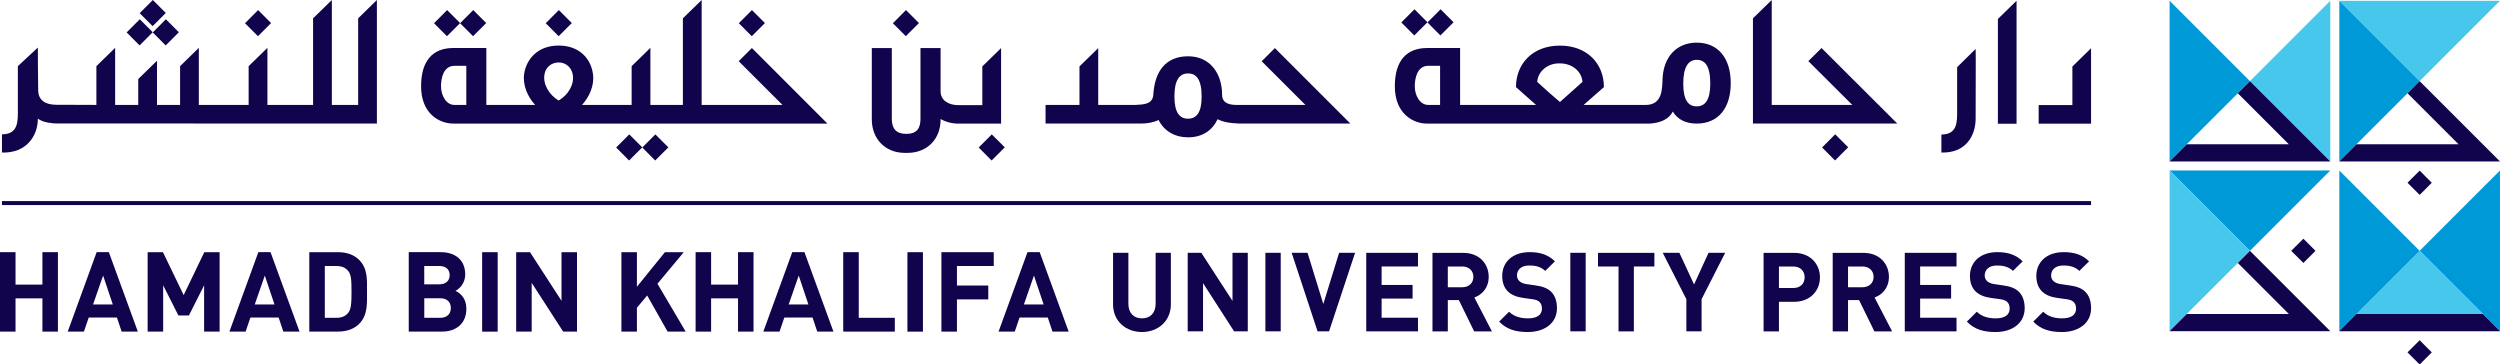
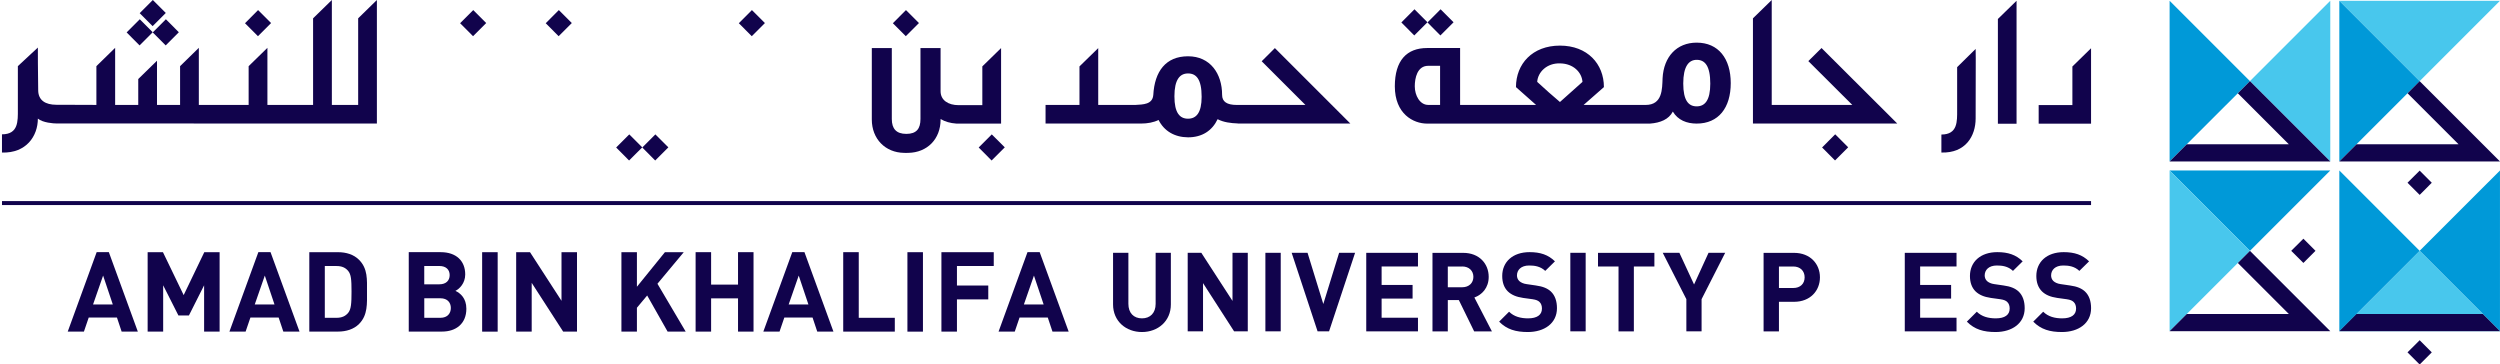
<svg xmlns="http://www.w3.org/2000/svg" id="Layer_1" data-name="Layer 1" viewBox="0 0 900 131.22">
  <defs>
    <style>
      .cls-1 {
        fill: #11034c;
      }

      .cls-2 {
        fill: #48c7ed;
      }

      .cls-3 {
        fill: #0099d8;
      }
    </style>
  </defs>
  <polygon class="cls-2" points="838.9 58.12 838.9 58.12 838.9 .28 809.97 29.2 838.9 58.12" />
  <polygon class="cls-3" points="781.06 .29 781.06 58.11 809.98 29.21 781.06 .29" />
  <polygon class="cls-2" points="899.99 .28 842.16 .28 842.16 .29 871.07 29.21 899.99 .28" />
  <polygon class="cls-3" points="842.16 .29 842.16 58.11 871.08 29.21 842.16 .29" />
  <polygon class="cls-3" points="899.99 119.22 899.99 119.22 899.99 61.38 871.07 90.29 899.99 119.22" />
  <polygon class="cls-2" points="871.08 90.3 842.15 119.22 900 119.22 871.08 90.3" />
  <polygon class="cls-3" points="842.16 61.37 842.16 119.21 871.08 90.31 842.16 61.37" />
  <polygon class="cls-3" points="838.9 61.37 781.06 61.37 809.97 90.31 838.9 61.37" />
  <polygon class="cls-2" points="781.06 61.37 781.06 119.21 809.98 90.31 781.06 61.37" />
  <polygon class="cls-1" points="885.08 51.94 848.35 51.94 842.15 58.12 899.99 58.12 871.07 29.21 866.72 33.58 885.08 51.94" />
  <polygon class="cls-1" points="823.98 51.94 787.24 51.94 781.06 58.12 838.9 58.12 809.98 29.21 805.62 33.58 823.98 51.94" />
  <polygon class="cls-1" points="823.98 113.03 787.25 113.03 781.05 119.22 838.89 119.22 809.98 90.31 805.62 94.67 823.98 113.03" />
  <polygon class="cls-1" points="893.81 113.03 848.34 113.03 842.16 119.22 900 119.22 893.81 113.03" />
  <polygon class="cls-1" points="871.08 131.22 866.7 126.85 871.08 122.48 875.44 126.85 871.08 131.22" />
  <polygon class="cls-1" points="829.22 94.66 824.84 90.3 829.22 85.93 833.58 90.3 829.22 94.66" />
  <polygon class="cls-1" points="871.08 70.16 866.7 65.79 871.08 61.42 875.44 65.79 871.08 70.16" />
-   <polygon class="cls-1" points="15.27 119.38 15.27 107.41 5.59 107.41 5.59 119.38 0 119.38 0 90.78 5.59 90.78 5.59 102.46 15.27 102.46 15.27 90.78 20.85 90.78 20.85 119.38 15.27 119.38" />
  <path class="cls-1" d="M43.79,119.38l-1.69-5.07h-10.16l-1.73,5.07h-5.83l10.42-28.61h4.38l10.44,28.61h-5.82ZM37.12,99.21l-3.62,10.4h7.11l-3.49-10.4Z" />
  <polygon class="cls-1" points="73.48 119.38 73.48 102.71 68.01 113.57 64.23 113.57 58.74 102.71 58.74 119.38 53.15 119.38 53.15 90.78 58.66 90.78 66.12 106.24 73.55 90.78 79.06 90.78 79.06 119.38 73.48 119.38" />
  <path class="cls-1" d="M102,119.38l-1.69-5.07h-10.16l-1.73,5.07h-5.83l10.42-28.61h4.38l10.44,28.61h-5.82ZM95.33,99.21l-3.62,10.4h7.11l-3.49-10.4Z" />
  <path class="cls-1" d="M129.24,116.65c-1.9,1.88-4.59,2.72-7.56,2.72h-10.33v-28.58h10.33c2.97,0,5.67.84,7.56,2.73,3.2,3.2,2.88,7.13,2.88,11.44s.33,8.48-2.88,11.69M125.34,97.53c-.97-1.16-2.25-1.76-4.18-1.76h-4.23v18.64h4.23c1.93,0,3.2-.61,4.18-1.78,1.05-1.28,1.21-3.32,1.21-7.66s-.16-6.15-1.21-7.44" />
  <path class="cls-1" d="M159.11,119.38h-11.96v-28.6h11.49c5.59,0,8.84,3.13,8.84,8.02,0,3.18-2.09,5.22-3.53,5.91,1.73.8,3.94,2.61,3.94,6.43,0,5.34-3.66,8.23-8.77,8.23M158.18,95.76h-5.45v6.59h5.45c2.38,0,3.7-1.33,3.7-3.31s-1.32-3.28-3.7-3.28M158.56,107.38h-5.82v7.03h5.82c2.53,0,3.74-1.61,3.74-3.54s-1.21-3.49-3.74-3.49" />
  <rect class="cls-1" x="173.57" y="90.79" width="5.59" height="28.6" />
  <polygon class="cls-1" points="202.74 119.38 191.41 101.83 191.41 119.38 185.82 119.38 185.82 90.78 190.8 90.78 202.14 108.29 202.14 90.78 207.72 90.78 207.72 119.38 202.74 119.38" />
  <polygon class="cls-1" points="240.34 119.38 232.98 106.37 229.29 110.79 229.29 119.38 223.71 119.38 223.71 90.78 229.29 90.78 229.29 103.23 239.38 90.78 246.16 90.78 236.68 102.15 246.85 119.38 240.34 119.38" />
  <polygon class="cls-1" points="265.69 119.38 265.69 107.41 256 107.41 256 119.38 250.42 119.38 250.42 90.78 256 90.78 256 102.46 265.69 102.46 265.69 90.78 271.27 90.78 271.27 119.38 265.69 119.38" />
  <path class="cls-1" d="M294.21,119.38l-1.69-5.07h-10.16l-1.73,5.07h-5.83l10.42-28.61h4.38l10.44,28.61h-5.82ZM287.54,99.21l-3.62,10.4h7.11l-3.49-10.4Z" />
  <polygon class="cls-1" points="303.56 119.38 303.56 90.78 309.15 90.78 309.15 114.41 322.13 114.41 322.13 119.38 303.56 119.38" />
  <rect class="cls-1" x="326.67" y="90.79" width="5.59" height="28.6" />
  <polygon class="cls-1" points="344.5 95.76 344.5 102.79 355.78 102.79 355.78 107.78 344.5 107.78 344.5 119.38 338.91 119.38 338.91 90.79 357.75 90.79 357.75 95.76 344.5 95.76" />
  <path class="cls-1" d="M378.89,119.38l-1.69-5.07h-10.16l-1.73,5.07h-5.83l10.42-28.61h4.38l10.44,28.61h-5.82ZM372.22,99.21l-3.62,10.4h7.11l-3.49-10.4Z" />
  <path class="cls-1" d="M411.1,119.53c-5.8,0-10.4-3.94-10.4-9.93v-18.59h5.52v18.38c0,3.27,1.9,5.22,4.89,5.22s4.92-1.95,4.92-5.22v-18.38h5.48v18.59c0,5.99-4.62,9.93-10.4,9.93" />
  <polygon class="cls-1" points="444.28 119.29 433.09 101.92 433.09 119.29 427.57 119.29 427.57 91.02 432.48 91.02 443.7 108.33 443.7 91.02 449.2 91.02 449.2 119.29 444.28 119.29" />
  <rect class="cls-1" x="455.54" y="91.01" width="5.52" height="28.27" />
  <polygon class="cls-1" points="478.46 119.29 474.33 119.29 465 91.02 470.72 91.02 476.39 109.44 482.08 91.02 487.83 91.02 478.46 119.29" />
  <polygon class="cls-1" points="491.85 119.29 491.85 91.02 510.47 91.02 510.47 95.93 497.38 95.93 497.38 102.58 508.53 102.58 508.53 107.49 497.38 107.49 497.38 114.38 510.47 114.38 510.47 119.29 491.85 119.29" />
  <path class="cls-1" d="M530.7,119.3l-5.52-11.28h-3.97v11.28h-5.52v-28.27h11.08c5.76,0,9.16,3.92,9.16,8.64,0,3.96-2.41,6.44-5.16,7.43l6.32,12.2h-6.4ZM526.41,95.94h-5.2v7.47h5.2c2.43,0,4.01-1.56,4.01-3.74s-1.58-3.74-4.01-3.74" />
  <path class="cls-1" d="M550.02,119.53c-4.29,0-7.55-.91-10.33-3.74l3.58-3.57c1.78,1.78,4.21,2.39,6.83,2.39,3.25,0,5-1.25,5-3.52,0-.98-.27-1.82-.88-2.38-.54-.51-1.17-.79-2.49-.99l-3.41-.47c-2.43-.35-4.21-1.11-5.5-2.35-1.34-1.34-2.02-3.17-2.02-5.55,0-5.04,3.74-8.58,9.85-8.58,3.89,0,6.71.95,9.13,3.31l-3.49,3.44c-1.78-1.7-3.94-1.94-5.81-1.94-2.92,0-4.37,1.63-4.37,3.58,0,.71.25,1.47.85,2.03.55.5,1.47.95,2.61,1.09l3.35.49c2.58.35,4.21,1.07,5.41,2.18,1.5,1.43,2.18,3.5,2.18,6,0,5.47-4.57,8.58-10.48,8.58" />
  <rect class="cls-1" x="565.32" y="91.01" width="5.52" height="28.27" />
  <polygon class="cls-1" points="588.19 95.94 588.19 119.3 582.67 119.3 582.67 95.94 575.28 95.94 575.28 91.03 595.58 91.03 595.58 95.94 588.19 95.94" />
  <polygon class="cls-1" points="612.57 107.7 612.57 119.29 607.09 119.29 607.09 107.7 598.59 91.02 604.58 91.02 609.86 102.41 615.07 91.02 621.06 91.02 612.57 107.7" />
  <path class="cls-1" d="M645.86,108.66h-5.44v10.64h-5.53v-28.27h10.97c5.83,0,9.32,3.99,9.32,8.81s-3.49,8.81-9.32,8.81M645.58,95.94h-5.16v7.74h5.16c2.51,0,4.09-1.53,4.09-3.84s-1.58-3.9-4.09-3.9" />
-   <path class="cls-1" d="M674.78,119.3l-5.52-11.28h-3.97v11.28h-5.52v-28.27h11.08c5.76,0,9.16,3.92,9.16,8.64,0,3.96-2.41,6.44-5.16,7.43l6.31,12.2h-6.39ZM670.49,95.94h-5.2v7.47h5.2c2.41,0,4.01-1.56,4.01-3.74s-1.59-3.74-4.01-3.74" />
  <polygon class="cls-1" points="685.72 119.29 685.72 91.02 704.35 91.02 704.35 95.93 691.25 95.93 691.25 102.58 702.4 102.58 702.4 107.49 691.25 107.49 691.25 114.38 704.35 114.38 704.35 119.29 685.72 119.29" />
  <path class="cls-1" d="M718.4,119.53c-4.29,0-7.55-.91-10.33-3.74l3.58-3.57c1.78,1.78,4.2,2.39,6.83,2.39,3.25,0,5-1.25,5-3.52,0-.98-.27-1.82-.88-2.38-.54-.51-1.17-.79-2.49-.99l-3.41-.47c-2.43-.35-4.21-1.11-5.5-2.35-1.34-1.34-2.02-3.17-2.02-5.55,0-5.04,3.74-8.58,9.85-8.58,3.89,0,6.71.95,9.13,3.31l-3.49,3.44c-1.79-1.7-3.94-1.94-5.81-1.94-2.92,0-4.37,1.63-4.37,3.58,0,.71.25,1.47.85,2.03.55.5,1.47.95,2.61,1.09l3.35.49c2.58.35,4.21,1.07,5.41,2.18,1.5,1.43,2.18,3.5,2.18,6,0,5.47-4.57,8.58-10.48,8.58" />
  <path class="cls-1" d="M742.3,119.53c-4.29,0-7.55-.91-10.33-3.74l3.58-3.57c1.79,1.78,4.21,2.39,6.83,2.39,3.25,0,5.01-1.25,5.01-3.52,0-.98-.28-1.82-.88-2.38-.55-.51-1.18-.79-2.51-.99l-3.41-.47c-2.43-.35-4.21-1.11-5.48-2.35-1.34-1.34-2.03-3.17-2.03-5.55,0-5.04,3.74-8.58,9.85-8.58,3.89,0,6.71.95,9.14,3.31l-3.5,3.44c-1.78-1.7-3.94-1.94-5.8-1.94-2.93,0-4.37,1.63-4.37,3.58,0,.71.24,1.47.84,2.03.55.5,1.47.95,2.62,1.09l3.34.49c2.58.35,4.21,1.07,5.41,2.18,1.5,1.43,2.18,3.5,2.18,6,0,5.47-4.57,8.58-10.48,8.58" />
-   <path class="cls-1" d="M270.68,17.29l-4.75,4.74,15.75,15.74h-29.09V.01l-6.75,6.59v31.17h-11.7v-20.55l-6.75,6.6v13.95h-17.86c2.6-2.87,4.55-7,3.92-11.21-.74-5.44-4.89-10.16-12.32-10.16s-11.58,4.72-12.44,10.16c-.58,4.21,1.31,8.34,3.96,11.21h-17.57v-20.49h-11.86c-7.37,0-11.63,4.49-11.63,13.78,0,9.93,6.62,13.43,11.63,13.43h134.65l-27.19-27.2ZM167.87,37.77h-4.27c-2.99,0-4.84-3.39-4.84-6.71,0-2.92.87-7.36,4.84-7.36h4.27v14.07ZM201.12,36.19c-3.4-1.99-5.71-5.82-5.12-9.34.34-2.51,2.42-4.37,5.12-4.37s4.66,1.92,5.07,4.37c.64,3.55-1.67,7.36-5.07,9.34" />
  <polygon class="cls-1" points="275.37 8.3 270.69 3.63 265.98 8.36 270.64 13.03 275.37 8.3" />
  <polygon class="cls-1" points="240.61 53.05 235.93 48.38 231.22 53.1 235.87 57.78 240.61 53.05" />
  <polygon class="cls-1" points="231.21 53.05 226.54 48.38 221.82 53.1 226.47 57.78 231.21 53.05" />
  <polygon class="cls-1" points="205.85 8.3 201.18 3.63 196.46 8.36 201.11 13.03 205.85 8.3" />
  <polygon class="cls-1" points="175.03 8.3 170.37 3.63 165.64 8.36 170.3 13.03 175.03 8.3" />
-   <polygon class="cls-1" points="165.64 8.3 160.96 3.63 156.25 8.36 160.9 13.03 165.64 8.3" />
  <path class="cls-1" d="M458.95,17.32l-4.74,4.73,15.74,15.73h-24.7c-3.57,0-5.29-1.17-5.29-3.62,0-7.65-4.27-13.9-12.27-13.9s-12.04,5.44-12.5,13.9c-.28,3.5-3.69,3.44-6.51,3.62h-13.32v-20.46l-6.75,6.59v13.87h-12.21v6.7h34.35c2.36,0,4.56-.41,6.34-1.29,1.96,3.93,5.7,6.21,10.6,6.25,5.07,0,8.69-2.39,10.65-6.53,2.2,1.14,4.77,1.44,7.26,1.53v.03h40.52l-27.17-27.16ZM427.69,42.73c-2.95,0-4.9-2.05-4.9-8.06s1.95-8.23,4.9-8.23,4.9,2.04,4.9,8.41c0,5.78-1.95,7.88-4.9,7.88" />
  <path class="cls-1" d="M360.39,44.48v-27.17l-6.75,6.59v13.96h-8.52c-3.8,0-6.51-1.81-6.51-5.01v-15.54h-7.24v25.53c0,3.5-1.44,5.36-5.08,5.36s-5.24-1.86-5.24-5.36v-25.53h-7.2v25.7c0,7.06,4.9,11.91,11.57,12.02.53.06.87,0,1.56,0,6.75-.11,11.63-4.9,11.63-11.96v-.23c1.58.96,3.5,1.51,5.65,1.65h16.13Z" />
  <polygon class="cls-1" points="330.82 8.3 326.15 3.63 321.43 8.36 326.09 13.03 330.82 8.3" />
  <polygon class="cls-1" points="361.72 53.05 357.04 48.38 352.33 53.1 356.98 57.78 361.72 53.05" />
  <path class="cls-1" d="M594.04,44.49c3.69-.27,6.73-1.52,8.18-4.32,1.84,3.09,5.02,4.32,8.59,4.32,7.89,0,12.26-5.72,12.26-14.55s-4.42-14.59-12.26-14.59c-7.2,0-11.87,5.08-12.28,12.8-.16,3.85,0,9.63-6.1,9.63h-22.33l7.31-6.42c0-8.35-5.92-14.94-15.83-14.94s-15.83,6.59-15.83,14.94l7.24,6.42h-27.35v-20.49h-11.87c-7.36,0-11.63,4.5-11.63,13.78,0,9.92,6.64,13.43,11.63,13.43h80.28ZM610.81,21.54c2.93,0,4.89,2.11,4.89,8.58,0,6.03-1.95,8.17-4.89,8.17s-4.84-2.1-4.84-8.23,1.96-8.52,4.84-8.52M518.43,37.77h-4.27c-3,0-4.84-3.39-4.84-6.71,0-2.91.87-7.37,4.84-7.37h4.27v14.08ZM553.39,29.48c.24-3.55,3.51-6.82,8.24-6.66,4.77.06,7.83,3.22,8.06,6.66l-8.11,7.24c-1.85-1.51-6.11-5.32-8.18-7.24" />
  <polygon class="cls-1" points="683.02 44.48 655.75 17.29 651 22 666.82 37.77 637.82 37.77 637.82 .01 631.06 6.6 631.06 44.48 683.02 44.48" />
  <polygon class="cls-1" points="665.34 53.03 660.67 48.35 655.95 53.09 660.61 57.76 665.34 53.03" />
  <polygon class="cls-1" points="523.28 8.02 518.61 3.34 513.89 8.08 518.54 12.76 523.28 8.02" />
  <polygon class="cls-1" points="513.88 8.02 509.21 3.34 504.49 8.08 509.14 12.76 513.88 8.02" />
  <path class="cls-1" d="M704.57,24.18v15.53c0,3.92.24,8.72-5.67,8.72v6.48c8.73.27,12.33-5.97,12.33-12.27.11-24.39,0-25.03,0-25.03l-6.67,6.57Z" />
  <polygon class="cls-1" points="746.06 23.94 746.06 37.82 733.92 37.82 733.92 44.51 752.78 44.51 752.78 17.37 746.06 23.94" />
  <polygon class="cls-1" points="719.24 44.55 725.96 44.55 725.96 .28 719.24 6.83 719.24 44.55" />
  <path class="cls-1" d="M128.94,6.6v31.17h-9.47V0l-6.76,6.6v31.17h-16.44v-20.55l-6.76,6.6v13.95h-17.93v-20.55l-6.75,6.6v13.95h-8.31v-15.91l-6.75,6.59v9.32h-8.32v-20.55l-6.75,6.6v13.95l-13.46-.05h-.94c-3.92,0-6.55-1.58-6.55-5.27-.12-5.32-.12-15.33-.12-15.33l-7.2,6.69v15.71c0,3.99.24,8.84-5.72,8.84v6.56c8.77.28,12.92-5.97,12.92-12.22,1.82,1.51,5.69,1.75,6.67,1.75l115.38.03V0l-6.75,6.6Z" />
  <polygon class="cls-1" points="64.38 11.61 59.72 6.93 54.99 11.67 59.65 16.35 64.38 11.61" />
  <polygon class="cls-1" points="59.68 4.67 55.01 0 50.29 4.74 54.94 9.41 59.68 4.67" />
  <polygon class="cls-1" points="54.98 11.61 50.32 6.93 45.59 11.67 50.25 16.35 54.98 11.61" />
  <polygon class="cls-1" points="97.59 8.3 92.91 3.63 88.2 8.36 92.86 13.03 97.59 8.3" />
  <rect class="cls-1" x=".72" y="72.39" width="752.06" height="1.43" />
</svg>